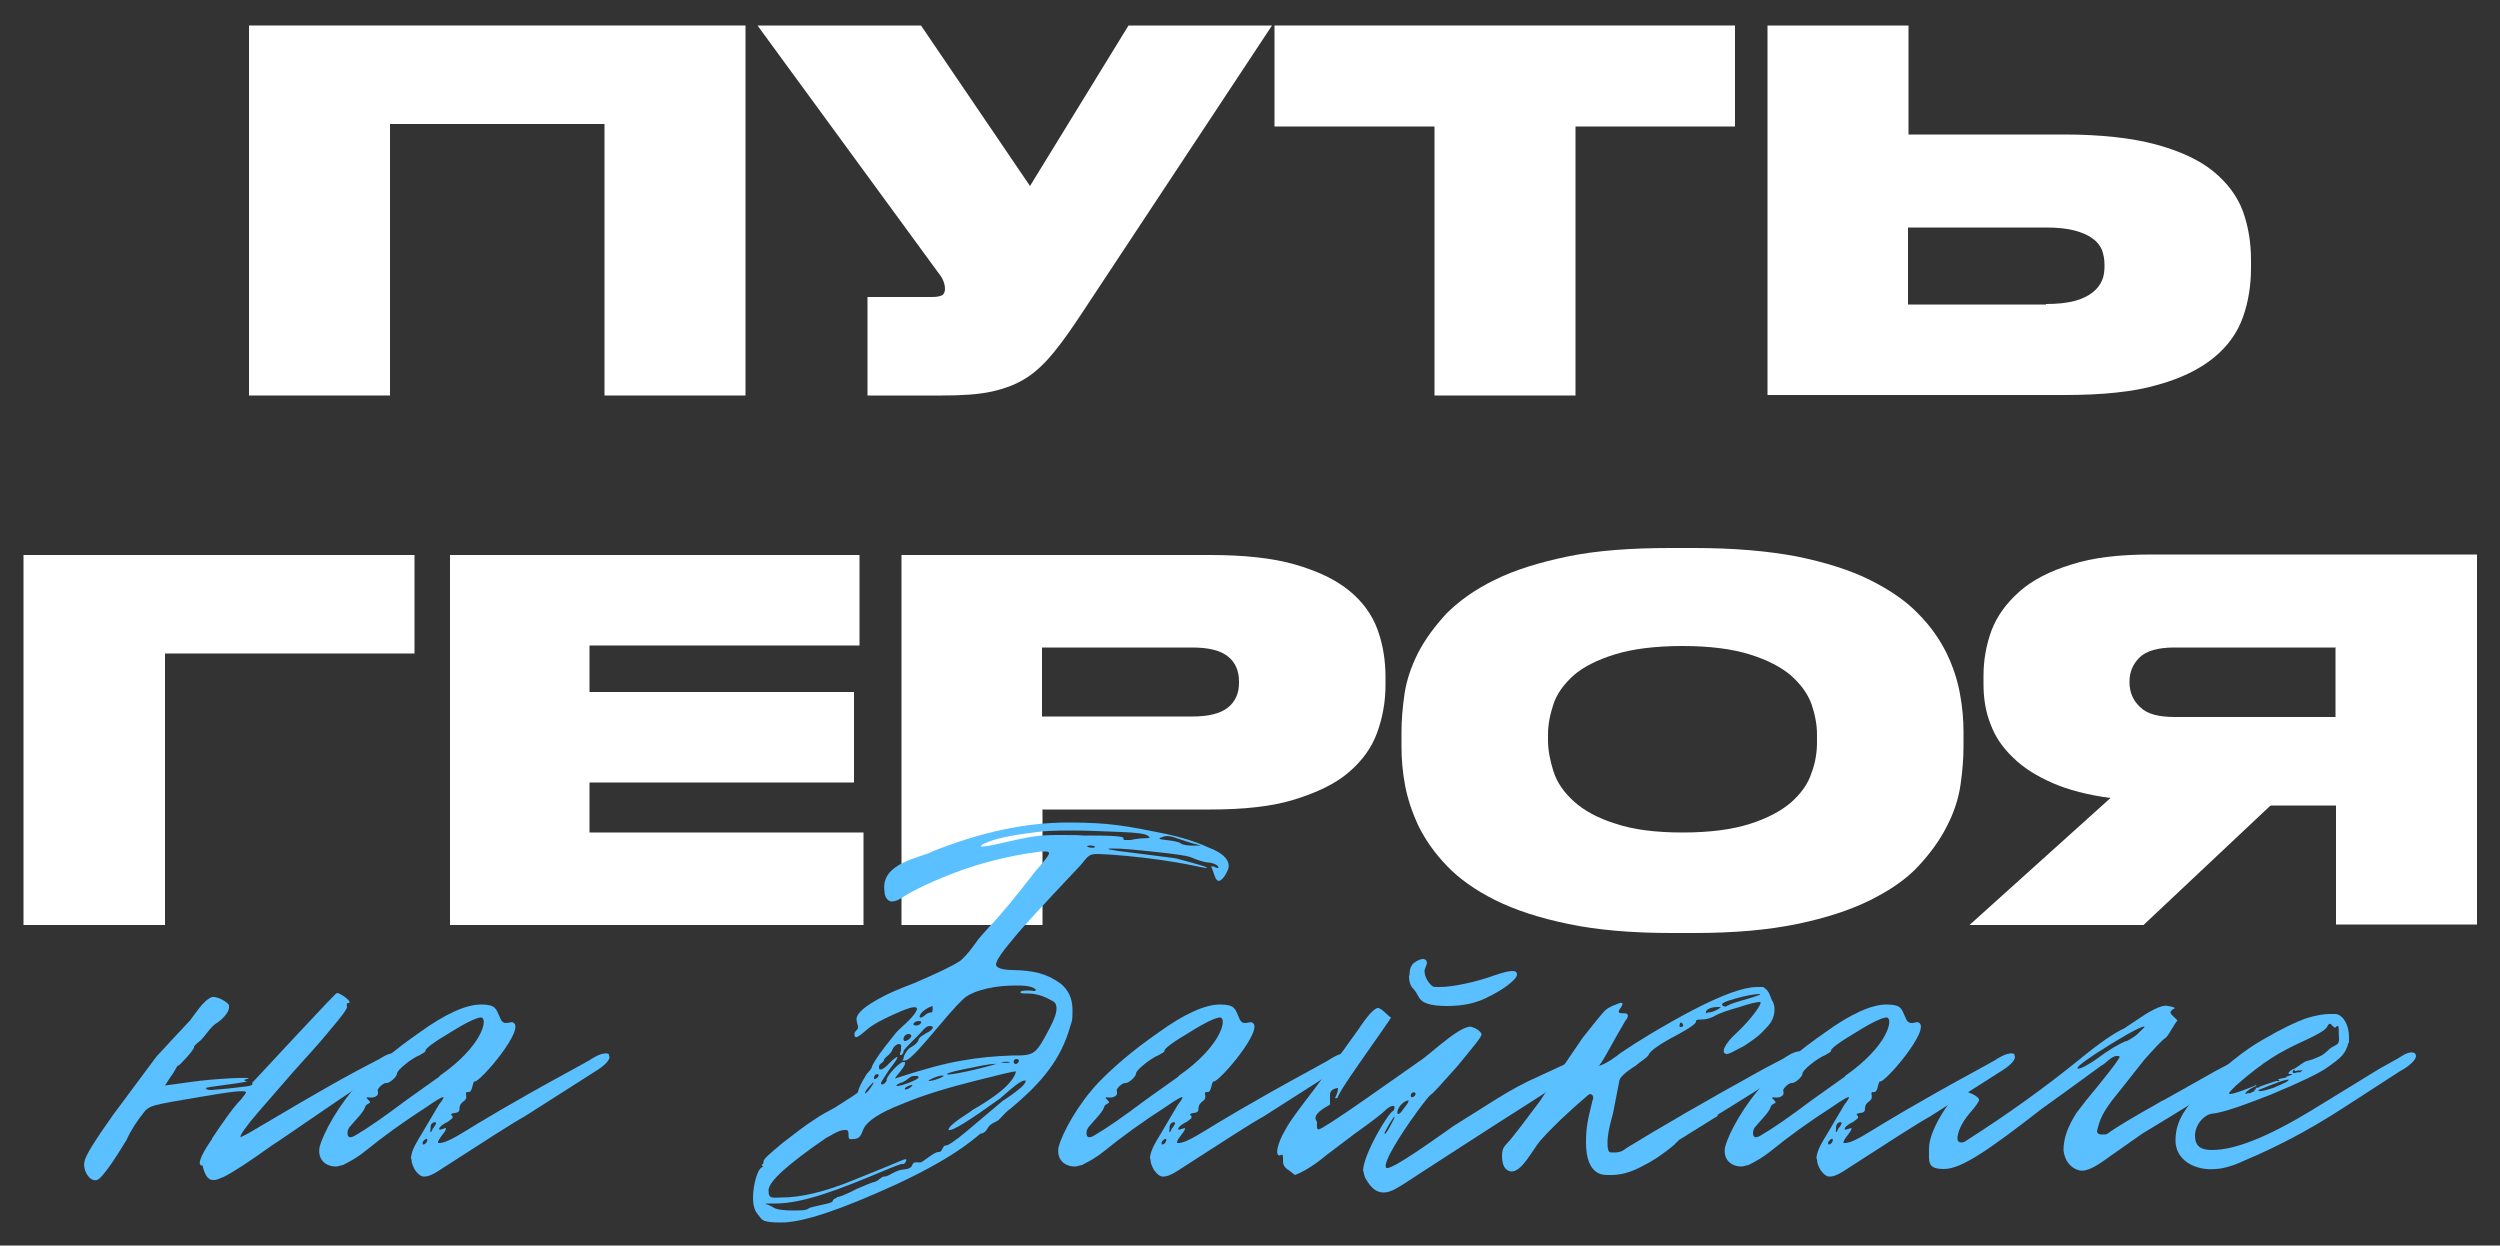
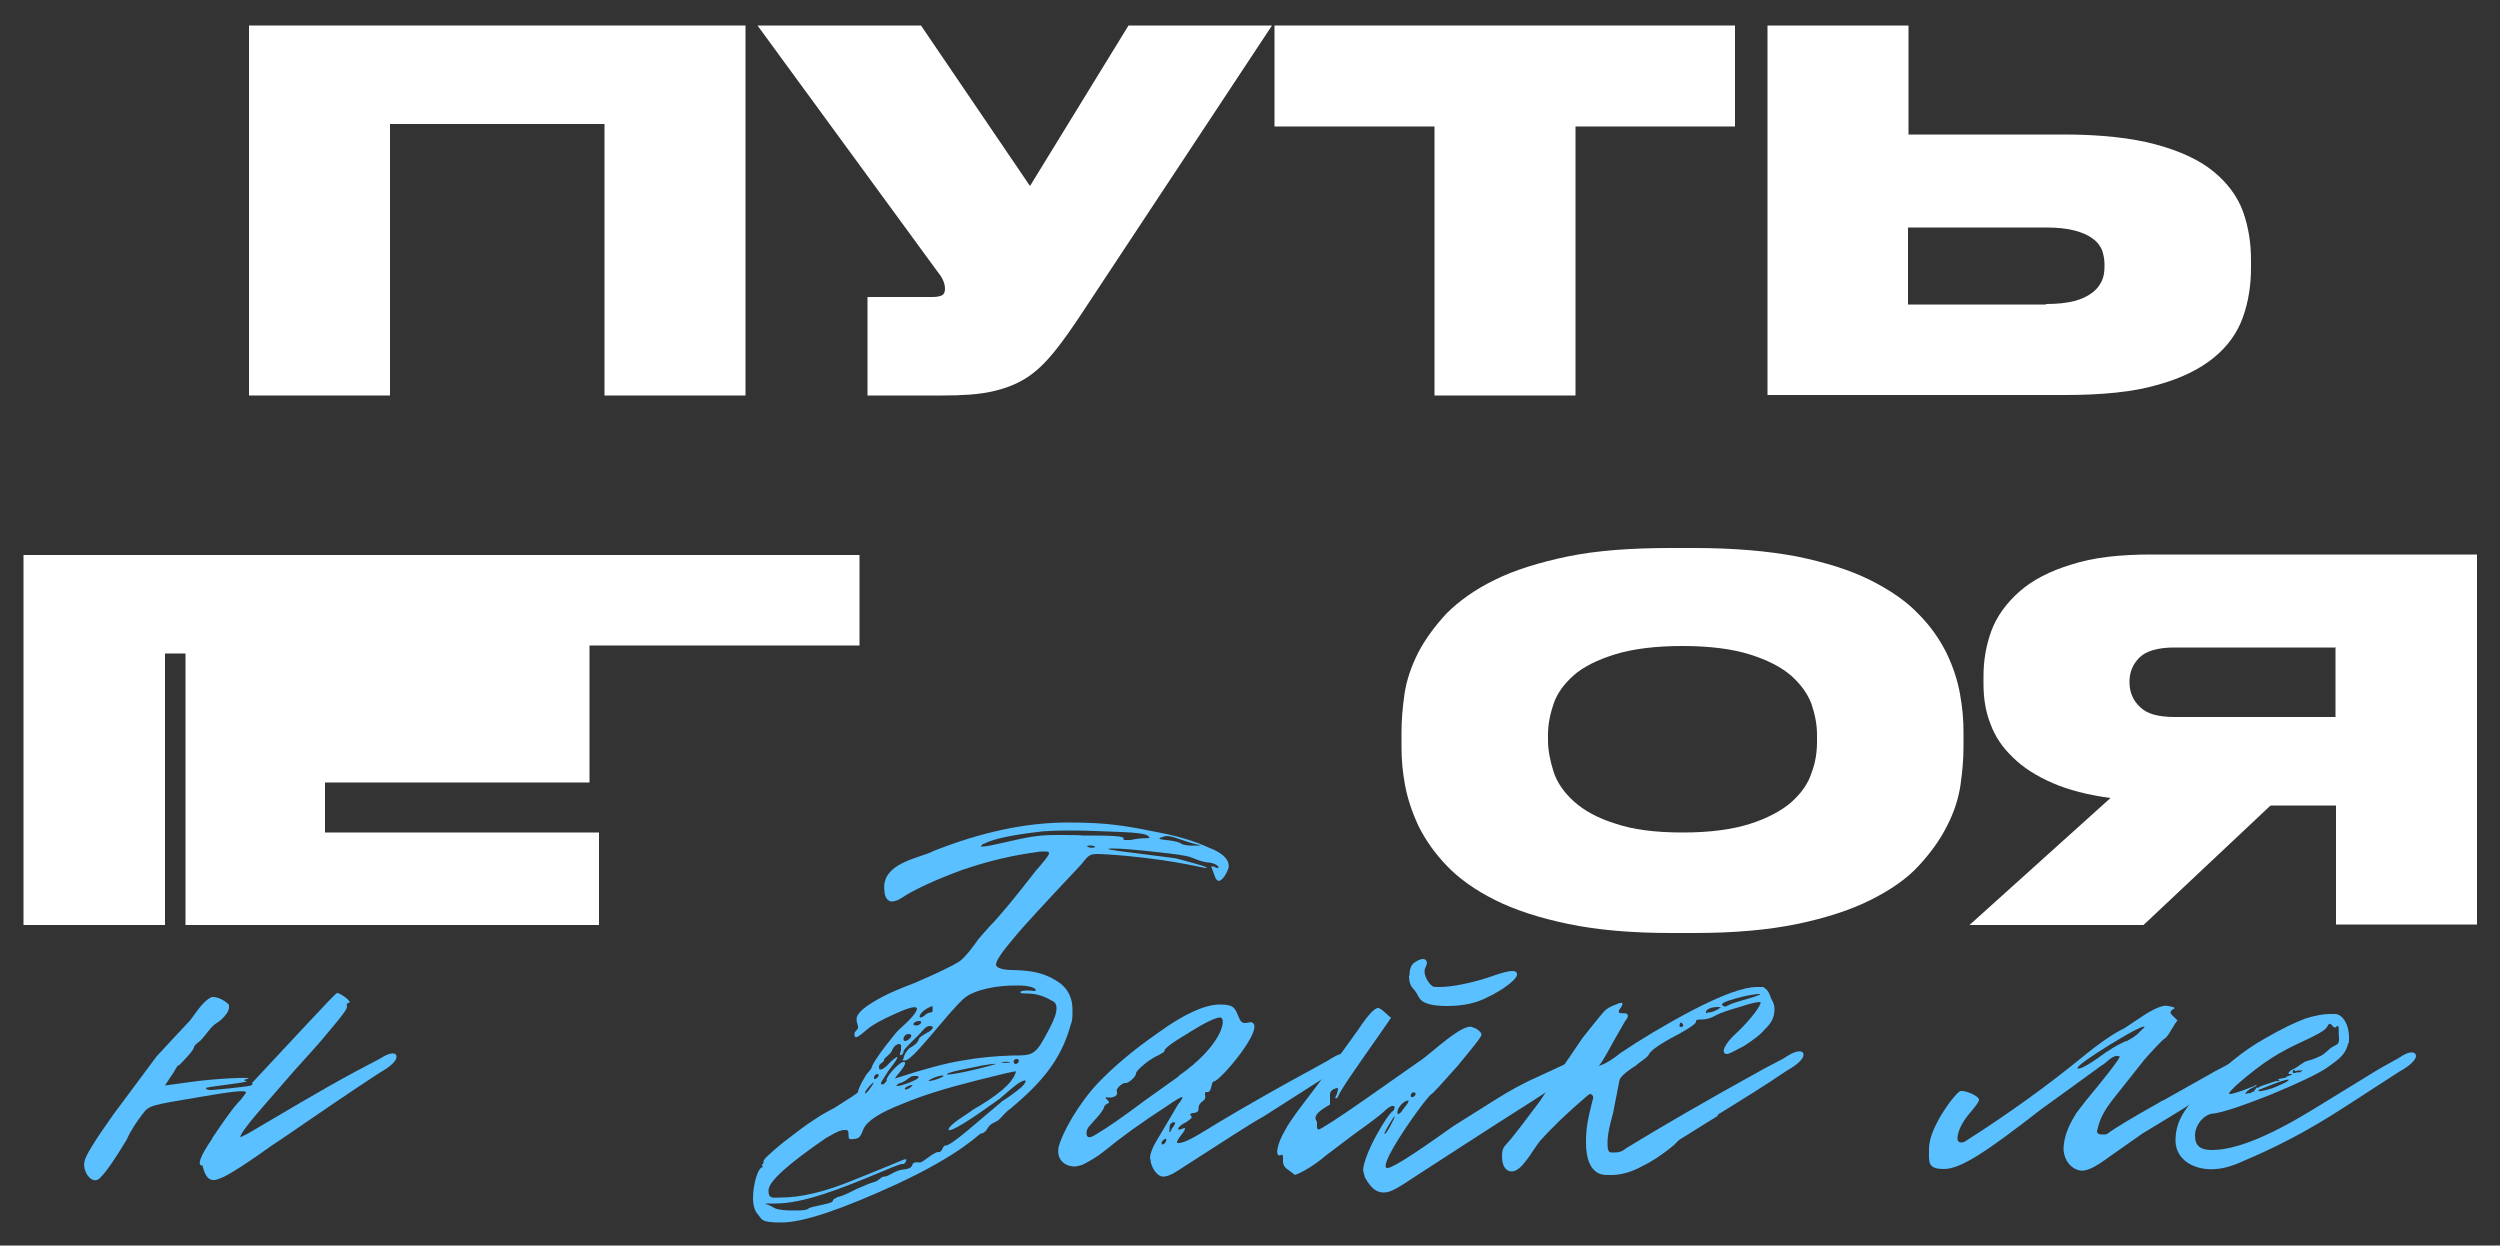
<svg xmlns="http://www.w3.org/2000/svg" id="_Слой_1" version="1.1" viewBox="0 0 500 249.1">
  <rect x="0" y="0" width="500" height="249.1" fill="#333333" stroke="none" />
  <defs>
    <style> .st0 { fill: #fff; } .st1 { fill: #5ac0ff; } .st2 { isolation: isolate; } </style>
  </defs>
  <g class="st2">
    <g class="st2">
      <g>
        <path class="st0" d="M4.7,111h78.2v19.7h-49.9v54.3H4.7v-74Z" />
-         <path class="st0" d="M171.9,111v18.1h-54v9.3h52.9v18.1h-52.9v10h54.8v18.5h-82.7v-74h81.9Z" />
-         <path class="st0" d="M208.5,161.8v23.2h-28.2v-74h61.7c6.8,0,12.5.6,17,1.9,4.5,1.3,8.1,3,10.8,5.2s4.6,4.8,5.7,7.8c1.1,3,1.6,6.2,1.6,9.5v1.6c0,3.4-.6,6.6-1.7,9.6-1.1,3-3,5.6-5.7,7.9-2.7,2.3-6.3,4-10.8,5.4s-10.1,2-16.9,2h-33.4ZM208.5,143.3h30c3.2,0,5.6-.6,7.1-1.8,1.5-1.2,2.2-2.9,2.2-4.9v-.3c0-2.1-.7-3.8-2.2-5-1.5-1.2-3.8-1.8-7.2-1.8h-30v13.8Z" />
+         <path class="st0" d="M171.9,111v18.1h-54v9.3v18.1h-52.9v10h54.8v18.5h-82.7v-74h81.9Z" />
        <path class="st0" d="M338.8,109.6c8,0,14.8.6,20.6,1.7,5.8,1.2,10.6,2.7,14.6,4.7,4,2,7.2,4.2,9.6,6.7,2.5,2.5,4.3,5.1,5.7,7.9,1.3,2.7,2.2,5.4,2.7,8.2.5,2.7.7,5.2.7,7.6v3c0,2.3-.2,4.8-.6,7.6-.4,2.7-1.3,5.5-2.7,8.2-1.4,2.8-3.3,5.4-5.7,8s-5.6,4.8-9.6,6.8c-4,2-8.9,3.6-14.7,4.8-5.8,1.2-12.6,1.8-20.6,1.8h-4.5c-8,0-14.8-.6-20.6-1.8-5.8-1.2-10.7-2.8-14.7-4.8-4-2-7.2-4.3-9.6-6.8-2.5-2.6-4.3-5.2-5.7-8-1.3-2.8-2.2-5.5-2.7-8.2-.5-2.7-.7-5.2-.7-7.6v-3c0-2.3.2-4.8.6-7.6.4-2.7,1.3-5.4,2.7-8.2,1.4-2.7,3.3-5.3,5.7-7.9,2.5-2.5,5.7-4.8,9.6-6.7,4-2,8.9-3.5,14.6-4.7,5.8-1.2,12.7-1.7,20.7-1.7h4.5ZM363.4,146.9c0-2-.4-4-1.1-6.1-.8-2.1-2.1-3.9-4.1-5.7-2-1.7-4.7-3.1-8.2-4.2-3.5-1.1-8-1.7-13.5-1.7s-10.1.6-13.6,1.7c-3.5,1.1-6.3,2.5-8.2,4.2s-3.3,3.6-4,5.7-1.1,4.1-1.1,6.1v1.2c0,1.9.4,4,1.1,6.2s2.1,4.2,4.1,6c2,1.8,4.7,3.3,8.2,4.4,3.5,1.2,8,1.8,13.5,1.8s9.9-.6,13.4-1.7c3.5-1.1,6.3-2.6,8.3-4.3,2-1.8,3.4-3.7,4.1-5.9.8-2.1,1.1-4.2,1.1-6.2v-1.4Z" />
        <path class="st0" d="M454,161.2l-25.3,23.8h-34.8l28.2-25.4c-4.5-.6-8.4-1.6-11.6-3-3.2-1.4-5.9-3.1-7.9-5.1-2.1-2-3.6-4.2-4.5-6.7-1-2.5-1.4-5.2-1.4-8v-1.6c0-3.1.5-6.1,1.6-9.1,1.1-2.9,3-5.5,5.6-7.8,2.6-2.3,6.1-4.1,10.4-5.4,4.3-1.4,9.6-2,16-2h65.1v74h-28.2v-23.8h-13ZM467,129.5h-32.2c-3.2,0-5.6.7-6.9,2-1.4,1.4-2,3-2,4.8v.2c0,1.9.7,3.6,2.1,4.9,1.4,1.4,3.7,2,7,2h32.1v-14Z" />
      </g>
      <g>
        <path class="st0" d="M49.8,5.1h99.3v74h-28.2V24.8h-42.9v54.3h-28.2V5.1Z" />
        <path class="st0" d="M216.6,62.3c-2.1,3.2-4,5.9-5.7,8s-3.5,3.9-5.5,5.2c-2,1.3-4.3,2.2-7,2.8-2.7.6-6,.8-10.1.8h-14.8v-19.7h13c1,0,1.7-.2,2-.4s.5-.7.5-1.2h0c0-1-.4-2.1-1.3-3.2L151.5,5.1h32.7l21.8,32.1,19.7-32.1h28.7l-37.8,57.2Z" />
        <path class="st0" d="M286.8,25.3h-31.9V5.1h92.1v20.2h-31.9v53.8h-28.2V25.3Z" />
        <path class="st0" d="M412.8,26.9c7.4,0,13.6.7,18.4,2,4.8,1.3,8.7,3.1,11.5,5.4,2.8,2.3,4.8,5,5.9,8,1.1,3.1,1.6,6.3,1.6,9.7v1.6c0,3.4-.5,6.7-1.6,9.8-1.1,3.1-3,5.8-5.8,8.1-2.8,2.3-6.6,4.2-11.4,5.5-4.8,1.4-11,2-18.5,2h-59.4V5.1h28.2v21.8h31.1ZM409.2,60.8c2.3,0,4.1-.2,5.7-.6,1.5-.4,2.7-1,3.6-1.7s1.5-1.5,1.9-2.4c.4-.9.5-1.9.5-2.9v-.3c0-1.1-.2-2-.5-2.9-.4-.9-1-1.7-1.9-2.3-.9-.7-2.1-1.2-3.6-1.6-1.5-.4-3.4-.6-5.7-.6h-27.6v15.4h27.6Z" />
      </g>
    </g>
  </g>
  <g class="st2">
    <g class="st2">
      <path class="st1" d="M42.4,227.7c2.4-3.6,4.3-6.3,5.8-7.8.7-.9,1-1.3,1-1.4,0-.6-3.4-.1-9.3.9-9.3,1.6-10.1,1.6-11.3,3.3-1.1,1.4-2.3,3.1-3.3,5.3-2.3,3.8-4,6.3-5.3,7.6-1.6,1.6-3.6-1.4-3.1-3.3.1-1,2-4.1,5.7-9.3l8.7-11.7,3.8-4.1,2.9-3.1,1.7-2.3c1-1.3,1.9-2.1,2.7-2.4h.3c1,0,2.6.9,3.1,1.6v.4c.1,1-1.4,2.6-2.6,3.3-1,.6-2.1,2.4-3.1,3.4-.9.7-1.3,1.1-1.3,1.3.1.1-.4.9-1.4,2s-1.6,1.7-1.7,1.7c-.4,0-.4.7-1.6,2.3l-1.1,1.7,5.1-.7c4.7-.7,13.4-1.1,11.3-.6-.7.1-.7.4-.1.4.4.1-.7.3-3.7.7-3,.4-4.4.6-4.4.7,0,.3.4.4,1.1.4l3.4-.3c3-.4,5.3-.4,4.7-1.1l9.6-10.3c4.7-5,7.1-7.6,7.4-7.7.7,0,3.3,1.9,2.3,2-.4,0-.4.3-.3.7.1.4-1,1.9-3.3,4.6-2.1,2.6-4.6,5.3-7.3,8.3l-7.3,8.4c-2.3,2.7-3.4,4.3-3.4,4.7s0,.1.1.1l1.4-.7c7-4.1,14.1-8.4,21.7-12.5l4-2.1c.4-.1,2.3-1.6,3.4-1.4.4,0,.6.3.6.7,0,.7-1.1,1.9-3.3,3.1-10.4,6.8-18.8,12.8-21.5,14.5-4.6,3.3-7.8,5.4-9.8,6.4-.4.1-1.4.7-2.1.6-1.6,0-2-2.7-2.1-2.9-1.1.1-.6-1.7,1.9-5.3Z" />
-       <path class="st1" d="M82.2,231.7c0-1.7,1.6-4,2-4.7l3.6-6.1c.6-.7.9-1.3.9-1.4,0-.3-1.1.3-3.4,1.9-4.8,3.1-8.8,6-12.1,8.7-1.6,1.3-3,2.1-4.6,2.9-.6.1-1,.3-1.4.3-2.1,0-3.7-1.4-3.3-3.8.7-2.9,4-8.8,8-13,2.9-3,6.8-6.4,12-10,5.1-3.7,9.3-5.6,12.3-5.6s3,.9,3.7,2.4c.3.9.7,1.3,1.3,1.3s1.3-.3,1.4-.1c2.7,1.1-6.7,12.1-7.7,11.8-.4,0-.4,2.1-1.1,2.1s-.6.1-.6.4.3.9-.4,1.4c-.6.4-.9.9-.9,1.4s0,.9-1,1c-.7.1-.9.3-.4.6v.3c.1.1-.3.4-1,.9-1.6.7-2.3,1.9-1,1.4.4-.1.7-.3.7-.1,0,.7-1.7,2.1-1.6,2.9,1.1.1,2.6-.6,6-2.7,1.6-1,8.8-5.4,20.4-11.7l3.8-2.1c.6-.4,2.4-1.6,3.6-1.4.3,0,.4.1.4.4.4.7-.6,1.9-3.1,3.4l-13.8,8.8c-2.4,1.3-8.1,5-17.4,11-1.1.7-2.1,1.1-2.9,1-.6-.1-1.1-.6-1.6-1.3-.4-.7-.7-1.4-.7-2.1ZM87.9,215.2c8.6-6,9.7-11.4,8.4-11.7-.6-.1-2.6.7-6.1,2.9-3.4,2-5.1,3.3-5.1,3.7s-.4.4-1.1.9c-1.6.6-4.6,3-4.6,3.7s-1.6,2-2.1,1.9h-.1c-.6,0-2,1.3-1.6,1.7v.3c.1.6-.9,1-1.6.9-.7-.1-.9,0-.4.4.3.3.4.4.4.6s-.9.3-1,1c-.4,1.1-2.1,2.7-2.9,3.7-.4.4-.6.9-.6,1.4,0,1,.6,1.1,1.7.4,2.4-1.4,5.7-3.7,10.1-7l6.6-4.7ZM84.6,228.9c1,0,1.3-2.1,0-.6-.1.1-.1.6,0,.6ZM87.2,224.6c-.1-.4-.9,0-1,.4-.1.1-.1.9-.1,1s-.1.3,0,.4c.1.1.4-.4.4-.6.1-.1.9-1.1.7-1.3Z" />
      <path class="st1" d="M152.3,232.9c.3,0,.4-.1.4-.6s1.3-1.6,3.8-3.7c2.7-2.1,4.8-3.7,6.4-4.7,1.4-1,2.9-1.7,4.1-2.4,3-1.9,4.6-2.9,4.6-3.1,0-.7,1.6-3.6,2.1-4,.4-.4.7-.9.7-1.1.1-.4,1-1.9,2.7-4.1l1.9-2.4c.7-1,3.6-3.1,4.3-4.7.4-.9-.6-.9-3,.1-2.3,1-4.3,1.9-5.8,2.9-1.3.7-3.8,3.7-3.6,1.6,0-.4.6-.7.7-1.1.1-.4-.3-1.1-.3-1.7,0-1.3,1.7-2.7,5.3-4.6,1.3-.7,3.4-1.6,6.3-2.7,4.4-1.9,7.4-3.3,9.1-4.4,1.3-1,3-3.4,3.7-4.4l2.1-2.4c2.1-2.1,5.3-6,9.4-11.3,1-1.1,2.6-3,2.6-3.4s-.3-.4-.9-.4-1,0-1.4.1c-4.6.6-9.6,1.7-15.1,3.6-5.7,2.1-9.7,4-12.1,5.6-.6.4-1.3.7-2,.7s-1.4-.9-1.4-2c-.9-5.8,7.3-6.7,9.8-8.1,9.6-3.8,18.5-5.7,26.9-5.7s11.8.7,19.7,2.3c2.7.6,5.6,1.4,8.4,2.7,3,1.1,4.3,2.6,4,4.1-.4,1.3-1.7,3.3-2.4,2.3-.4-.4-.7-2-1.1-2.6h.6c0,.1.6.3.6.3.1,0,.3,0,.3-.1,0-.4-.9-.9-2-1-1.3-.1-2.4-.6-3.4-1-1-.4-3.3-.7-7.1-1.1-3.7-.4-6.6-.7-8.6-.7s-.9.3,4.3.9c5.3.7,8,1,8.4,1.1l3.3.9c2.1.6,3.1.9,2.7,1-.4.1-5.4-1.4-15.8-2.4-3.3-.3-5.3-.4-6.1-.4-2.1,0-2,1-4,3-6.3,6.7-10.6,11.3-12.8,14-2.3,2.7-3.4,4.4-3.4,5.1s1.4,1.1,3.3,1.1c4,.1,6.7.6,9.6,2.7,1.6,1.3,2.4,3,2.4,5.3s-.1,2.1-.4,3.1c-1.9,6.8-5.7,11.4-12.1,16.7-1,.7-1.7,1.7-2.4,2.3-.6.4-1.6.6-2.1,1.6-.4.7-.9,1-1.3,1s-3.7,4-16.8,10.1c-11.1,5.1-18.8,7.7-23.1,7.7s-3.8-.6-4.8-1.7c-.6-.7-.9-1.9-.9-3.1,0-2.9,1-6.3,2-6.3ZM167.3,239.4c.4.1,1.7-.4,4-1.6,1-.4,2.9-1.3,3.6-1.4,1.1-.4,1.3-1.1,2-1.1h.1c.7,0,2.1-1.3,3.7-1.4,2.9-.3.7-1.7,3.3-1.4.6,0,2.7-2.1,3.7-2.1h.1c.7,0,.7-1.3,1.3-1.3.4.1,1.9-.9,4.3-2.9l7.1-6c1.1-.7,2.4-1.6,3.7-2.7,1.1-1,1.4-1.9-.1-1.1-1.1.6-2.9,2.3-4.1,3.3-6.1,4.4-9.6,6.6-10.3,6.3,0-1.1,4-3.3,4.8-4,4.7-2.7,8.1-5.3,8.7-7.7-.4-.1-3.1.6-8.3,1.9-5.1,1.3-10,2.7-14.5,4.6-4.4,1.7-7,3.4-7.7,5-.6,1.6-.9,1.9-1.9,2-1,.1-1.1.1-1.1-.9s-.3-.9-.9-.9c-1.1,0-3.1,1.4-3.6,1.6-7.7,5.3-11.5,8.7-11.5,10.5s.9,1.4,2.6,1.4c3.8,0,8.7-1.1,14.7-3.6,6-2.4,9.1-3.7,9.3-3.8.9-.4,1.1-.3.9.1-.1.4-.4.7-.9.6-.1,0-1.3.4-3.4,1.3-8.6,3.6-16.1,6.6-21.8,6.6h-1.3c-.4,0-.7,0-.7.1.1,0,1,.3,1.6.7.6.4,1.9.6,4,.6s2.6-.1,3-.4c.4-.4,4.4-.9,4.8-1.4.1-.4.4-.7.9-.7ZM173,218.6c0,.6,1.9-2,1.7-2.1-.1-.1-1.7,1.6-1.7,2.1ZM174.8,215.6c0,.3.1.3.6,0,1-1-.6-1.1-.6,0ZM177.3,216c.1-1,2.7-3.6,3.3-3.6s.4.1.4.3c0,.7-1.9,2.6-2,3,5.8-1.9,10.3-3.1,13.5-3.6,3.3-.6,6.7-.9,10-1,4.4,0,4.6-.1,7.4-5.4,1-1.9,1.4-3.1,1.4-4s-.3-1.3-1-1.6c-1.7-1-3.3-1.4-4.8-1.4s-1.4-.1-1.4-.3.6-.3,1.7-.3,1,.3,1.4-.1c-.4-.6-1.6-.9-3.7-.9s-3.8.1-6.1.6c-1.7.4-3.1.9-4.1,1.6-.7.4-2.6,2.4-5.6,6-2.9,3.4-5.7,6.8-6.7,6.8s-.3-.1-.3-.4c0-.6.9-2.1,1.6-2.3.7-.4,1.3-1,1.4-1.4.1-.6,1-1,1.6-1.4,1.3-.6,1.7-1.4.7-1.4s-1.3.9-2.9,2.4c-1.6,1.6-2.4,2.4-2.4,2.7s-.1.4-.4.7c-.4.1-.4-.1-.1-.9v-.6c.1-.4,0-.7-.4-.7s-1,.4-1.3,1.1c-.4,1.1-1.7,1.6-1.7,2.1s-1,.7-1,1.3.1.6.3.6c.4,0,1-.4,1.9-1.4.7-.7,1.3-1.1,1.4-1.1.3,0-.3.9-1.6,2.6-1,1.6-1.6,2.4-1.6,2.6s.1.3.3.3.7-.4.9-.9ZM182.7,215.2c-.7,0-1,.7-2.3,1.3-.7.1-1.4.7-1,.7,1,0,4.3-1.3,4.3-1.7s-.3-.3-1-.3ZM181,208.2c.7,0,2-1.3.7-1.4-1,0-1.3,1.4-.7,1.4ZM181.1,217.9c.6,0,1.4-.7,1.4-.9-.7,0-2,.7-1.4.9ZM183.2,205.1c.7.1,1.6-.9.6-.9s-1.6.9-.6.9ZM186.5,201.2c-2.7.9-3.3,3.1-1.7,2,.4-.4.9-.7,1.3-.7.6.1.4-.9.4-1.3ZM185.8,216.2c1,0,3.7-1.1,2.7-1.1s-3.3,1.1-2.7,1.1ZM199.2,212.8c0-.1-1.6,0-4.7.7-3.1.6-4.8,1-5.1,1.3-.4.4,4-.4,8.4-1.6l1.4-.4ZM196.6,169.3c.7,0,2-.3,3.8-.7,5.6-1.3,7.3-1.6,11.1-1.6s3.7,0,5.1.1c5.6,0,8.3.1,8.1.6h0c0,.3.1.3.3.3h1.1c3.1-.7,4.6,0,3.4-.9-.4-.3-2.1-.6-5.3-.7-3.1-.1-6.4-.3-9.7-.3s-6,.1-7,.3c-5,.6-8.6,1.3-10.6,2.3-.4.1-.7.4-.7.6h.1ZM200.5,212.5c.4.1,1,.1,1.4,0q.1,0,.1-.1c-.6-.1-2.3,0-1.6.1ZM203.1,212.8c.6,0,1-.9.3-1-1,0-.7,1-.3,1ZM217.6,169.4c1,.4,2.3-.1.6-.3-.7,0-1,.1-.6.3ZM238.6,168.7c-3.4-1-4.8-1.9-6.1-1.3-2.3.7,2.4.4,3.7,1.3.7.6,3.8.4,4,.4l-1.6-.4Z" />
      <path class="st1" d="M230,231.7c0-1.7,1.6-4,2-4.7l3.6-6.1c.6-.7.9-1.3.9-1.4,0-.3-1.1.3-3.4,1.9-4.8,3.1-8.8,6-12.1,8.7-1.6,1.3-3,2.1-4.6,2.9-.6.1-1,.3-1.4.3-2.1,0-3.7-1.4-3.3-3.8.7-2.9,4-8.8,8-13,2.9-3,6.8-6.4,12-10,5.1-3.7,9.3-5.6,12.3-5.6s3,.9,3.7,2.4c.3.9.7,1.3,1.3,1.3s1.3-.3,1.4-.1c2.7,1.1-6.7,12.1-7.7,11.8-.4,0-.4,2.1-1.1,2.1s-.6.1-.6.4.3.9-.4,1.4c-.6.4-.9.9-.9,1.4s0,.9-1,1c-.7.1-.9.3-.4.6v.3c.1.1-.3.4-1,.9-1.6.7-2.3,1.9-1,1.4.4-.1.7-.3.7-.1,0,.7-1.7,2.1-1.6,2.9,1.1.1,2.6-.6,6-2.7,1.6-1,8.8-5.4,20.4-11.7l3.8-2.1c.6-.4,2.4-1.6,3.6-1.4.3,0,.4.1.4.4.4.7-.6,1.9-3.1,3.4l-13.8,8.8c-2.4,1.3-8.1,5-17.4,11-1.1.7-2.1,1.1-2.9,1-.6-.1-1.1-.6-1.6-1.3-.4-.7-.7-1.4-.7-2.1ZM235.7,215.2c8.6-6,9.7-11.4,8.4-11.7-.6-.1-2.6.7-6.1,2.9-3.4,2-5.1,3.3-5.1,3.7s-.4.4-1.1.9c-1.6.6-4.6,3-4.6,3.7s-1.6,2-2.1,1.9h-.1c-.6,0-2,1.3-1.6,1.7v.3c.1.6-.9,1-1.6.9-.7-.1-.9,0-.4.4.3.3.4.4.4.6s-.9.3-1,1c-.4,1.1-2.1,2.7-2.9,3.7-.4.4-.6.9-.6,1.4,0,1,.6,1.1,1.7.4,2.4-1.4,5.7-3.7,10.1-7l6.6-4.7ZM232.4,228.9c1,0,1.3-2.1,0-.6-.1.1-.1.6,0,.6ZM235,224.6c-.1-.4-.9,0-1,.4-.1.1-.1.9-.1,1s-.1.3,0,.4c.1.1.4-.4.4-.6.1-.1.9-1.1.7-1.3Z" />
      <path class="st1" d="M272.6,234.3c0-3.4,5.1-11.8,6-12.1.1-.1.3-.3.3-.7s-.1-.3-.4-.3c-.4,0-1,.4-1.7,1.1-.4.4-2.4,2-5.8,4.4l-5.7,4.3c-3.4,2.9-5.8,3.8-6.3,4l-1.3-1c-.7-.4-1.1-1-1.1-1.7s.1-1.6-.4-1.3c-1.3.6-.9-2.1.9-5.1,1-1.9,2.9-4.3,5.4-7.6l6-8,3.1-4.3c1.9-2.9,3.3-4.4,4-4.4s2.1,1.7,2.6,1.9c.1-.1-.6,1-2.3,3.4-4.7,6.7-7.6,10.8-8.3,12.4-.1.4-.4.4-.6.3.4-.7.6-1.4.6-2-1,.1-1.6.6-1.6,1.3v2c0,.1-2.9,1.4-2.9,2.7-.1.1.3.7.3.9,0,.6-.1,1.4.3,1.4s3.7-2.1,9.7-6.3l10.4-7.3c1.9-1.1,9-8.1,10.8-6.8.6.1,1.7.9,1.7,1.4s-1.6,2.4-4.8,6.3c-3.3,3.7-5,5.6-5.3,5.7-.1,0-1.1,1.1-2.9,3.6-3.4,4.7-6.7,10-6.1,11,.4.7,4.8-2.1,13.5-8.3l8.6-5.4c2.7-1.7,5.6-3.3,8.6-4.6l6.7-3.1c.4-.1,2.6-1.7,3.7-1.6.4,0,.6.3.6.7,0,.7-1.1,1.9-3.3,3.1l-8.8,5.7c-11.5,7.3-19.1,12.3-23,14.8-4.4,2.9-5.6,3.7-7.1,3.7s-2.6-1-3.7-3c-.1-.4-.3-.9-.3-1.3ZM276.9,226.7c0,.3.4-.1,1.1-1.4.7-1.3,1-1.9.9-2-.1-.1-2,3-2,3.4ZM280.6,221.9c.7-.9,1.1-1.4,1.1-1.7s0-.1-.1-.1c-.7,0-2.3,1.4-2.1,2.6q0,.1.1.1c.3,0,.6-.3,1-.9ZM281.9,195.1c0-1.3.3-2.1,1-2.6s1.3-.7,1.7-.7c.7,0,1,.7.6,1.4-.1.4-.3.7-.3,1,0,1.3,1,2.7,1.7,3.1.1.1.7.1,1.4.1,2.4,0,7-.9,11.1-2.4,3-1,4.3-1.1,4.3-.1s-2.9,3.1-5.6,4.4c-2.4,1.3-5.1,1.9-8.4,1.9s-5-.6-5.6-1.7c-.4-.7-.7-1.3-1.1-1.7-.6-.6-.9-1.4-.9-2.7ZM282.9,219.2c.3-.3.3-.6,0-.7-.9-.3-1.1,1.6,0,.7Z" />
      <path class="st1" d="M343.5,223.2l-7.7,4.8-1,1c-2.4,2-4.6,3.4-6.1,4.1-2.3,1.3-4.6,2-7,1.9-.9,0-1.6-.1-2.1-.4-1.6-.9-2.4-2.9-2.4-6.1s.4-4.7,1.3-8.4c.3-.7.1-1.1-.4-1.3-.1,0-.4.1-.7.4-4,3.4-7.1,6.4-9.4,9-1.7,2.1-3.6,6.1-5.7,6.1-1.3-.1-1.9-1.3-1.9-3.1s.6-2,1.7-3.3l1.9-2.4,4-5.3,1.7-2.6,3.4-5,3.4-5c1.9-2.4,3.4-4.3,4.4-5.4.4-.4,1.1-.9,2.3-1.3,1.3-.6,1.6-.4,1,.6-.4.4-.6.9-.3,1.1.4.1,1.1,0,1.3.1.6.1.4.9-.1,1.4l-1.9,3.3-1.9,3.4c-.9,1.6-1.4,2.3-1.6,2.4,1.6-.4,3.8-2.1,4.4-2.6,4-2.7,8.8-5.6,14.5-8.6,5.8-3,10.1-4.6,12.8-4.6s1,0,1.3.1c1.3.6,1.3,2.1,1.9,2.9.1.3.3.7.3,1.4,0,1.3-.4,2.4-1.3,3.4-1.7,1.9-2.4,2.4-4.8,4-1.9,1-3,1.6-3.4,1.6-1.3,0-.7-1.9,2-4.3,2.9-2.7,5.3-6.1,4.6-6.1s-2,.3-4.1,1c-2.1.6-3.6,1.1-4.6,1.6-1,.6-2,.9-3,.9s-1.1.1-1.1.4c.1.6-3.1,2.3-3.8,2.7-3.3,1.7-5.1,3-5.6,3.8-.1.6-1.9,1.6-2.6,2.3-2.1,1.3-3.1,2.3-3.3,2.9l-1.3,6.7c-.1.4-1.1,3.6-1.1,5.8s.4,2,1.4,2,1.7-.3,2.4-.9c6.7-4.1,15.8-9.4,27.4-15.8l4-2.1c.6-.4,2.3-1.6,3.4-1.4.4,0,.6.3.6.7,0,.7-1.1,1.9-3.3,3.1-3.8,2.6-8.6,5.6-13.8,8.8ZM336.1,204.5c-.1.1-.4.9,0,.9,1,0,.4-.9,0-.9ZM344.2,201.5c0-.1-.3-.1-.7-.1-1.1,0-2.3.4-2.3,1s.1.1.4.1c.7,0,1.4-.3,2.1-.7l.4-.3ZM345.6,201.1c.4-.3,1.7-.7,3.8-1.3,2.3-.7,3.1-1,2.4-1s-2.6.3-4.7.9c-2.1.6-3,1-2.6,1.4.4.3.7.3,1,0Z" />
-       <path class="st1" d="M363.3,231.7c0-1.7,1.6-4,2-4.7l3.6-6.1c.6-.7.9-1.3.9-1.4,0-.3-1.1.3-3.4,1.9-4.8,3.1-8.8,6-12.1,8.7-1.6,1.3-3,2.1-4.6,2.9-.6.1-1,.3-1.4.3-2.1,0-3.7-1.4-3.3-3.8.7-2.9,4-8.8,8-13,2.9-3,6.8-6.4,12-10,5.1-3.7,9.3-5.6,12.3-5.6s3,.9,3.7,2.4c.3.9.7,1.3,1.3,1.3s1.3-.3,1.4-.1c2.7,1.1-6.7,12.1-7.7,11.8-.4,0-.4,2.1-1.1,2.1s-.6.1-.6.4.3.9-.4,1.4c-.6.4-.9.9-.9,1.4s0,.9-1,1c-.7.1-.9.3-.4.6v.3c.1.1-.3.4-1,.9-1.6.7-2.3,1.9-1,1.4.4-.1.7-.3.7-.1,0,.7-1.7,2.1-1.6,2.9,1.1.1,2.6-.6,6-2.7,1.6-1,8.8-5.4,20.4-11.7l3.8-2.1c.6-.4,2.4-1.6,3.6-1.4.3,0,.4.1.4.4.4.7-.6,1.9-3.1,3.4l-13.8,8.8c-2.4,1.3-8.1,5-17.4,11-1.1.7-2.1,1.1-2.9,1-.6-.1-1.1-.6-1.6-1.3-.4-.7-.7-1.4-.7-2.1ZM369,215.2c8.6-6,9.7-11.4,8.4-11.7-.6-.1-2.6.7-6.1,2.9-3.4,2-5.1,3.3-5.1,3.7s-.4.4-1.1.9c-1.6.6-4.6,3-4.6,3.7s-1.6,2-2.1,1.9h-.1c-.6,0-2,1.3-1.6,1.7v.3c.1.6-.9,1-1.6.9-.7-.1-.9,0-.4.4.3.3.4.4.4.6s-.9.3-1,1c-.4,1.1-2.1,2.7-2.9,3.7-.4.4-.6.9-.6,1.4,0,1,.6,1.1,1.7.4,2.4-1.4,5.7-3.7,10.1-7l6.6-4.7ZM365.7,228.9c1,0,1.3-2.1,0-.6-.1.1-.1.6,0,.6ZM368.3,224.6c-.1-.4-.9,0-1,.4-.1.1-.1.9-.1,1s-.1.3,0,.4c.1.1.4-.4.4-.6.1-.1.9-1.1.7-1.3Z" />
      <path class="st1" d="M415.2,222.7l2-2.6c3-3.6,7.1-8.7,6.7-8.8-.1-.1-.3-.1-.6-.1-1,0-2.4,1.7-3,1.9l-7.7,5.6-4.3,3.1c-10.8,8.4-16.1,12-19.5,12s-3-1.4-3-4.1c0-4.3,5.4-11.3,6.3-11.5h.3c1,0,3.3,1,3.4,1.7.1.3-.6,1.3-2,2.9-1.3,1.6-2.1,3.1-2.3,4.6v.4c0,.4.3.7.7.7s.7-.1,1.1-.4c8.3-5.3,15.8-10.7,22.7-16.3,4-3.3,7-5.3,8.8-6.1l2.4-1.6c2.3-1.6,5.1-3.3,6.4-2.9.6.1,2,.3.9.7-.3.3-.4.4-.4.6,0,.4,1,1.1,1.4,1.6-.6.6-1.6,2.7-2.3,3.4-1,.7-2.4,2.3-4.3,4.4l-3.8,4.8-2.7,3.4c-1.3,1.7-2.3,3.4-2.7,5l-.3,1.1c0,.4.3.7.9.7s.9,0,1.1-.1h0c1.9-1.4,5.3-3.4,10.1-6.1.6-.4,1-.6,1.3-.7l10.3-5.8,4-2.1c.6-.4,2.3-1.6,3.4-1.4.4,0,.7.3.7.7,0,.7-1.1,1.9-3.3,3.1-5.3,3.4-9.8,6.4-13.8,8.8l-5.6,3.4-6.7,4.7-.4.3c-1.3.9-3.7,2.7-5.4,2.4-1.9-.4-3.1-2-3.3-4.1,0-2.4.9-4.7,2.4-7.1ZM425.2,208.3c1.1-.6,2-1.1,2.7-1.9.6-.6,1-.9,1-1,0-.4-2.3.7-6.7,3.4-4.4,2.7-6.7,4.4-6.7,4.8s1.4-.1,4.1-2c2.1-1.6,4-2.7,5.6-3.4Z" />
      <path class="st1" d="M440.7,217.5c4-4.1,8-7.4,12.1-9.7,3.6-2.1,6.4-3.4,8.3-4.1,1.9-.6,3.6-.9,4.8-.9h1.3c1.6.3,2.6,2.4,2.6,4.6s0,1-.1,1.1c-.6,2.3-1.4,3-4.4,5.1-1.6,1.1-5.3,2.9-11.1,5.3-5.8,2.3-9.7,3.6-11.5,3.8-1.9.1-3.7,2.3-3.7,4.4s1.1,2.9,3.4,2.9c4.6,0,11.1-2.6,19.7-7.8l13.7-8.4,3.4-1.9c.4-.1,2.1-1.6,3.3-1.4.4,0,.7.3.7.7,0,.7-1.1,1.9-3.3,3.1l-8.8,5.7c-2.6,1.6-10.3,7.1-22.2,12.1-2.1,1-4.1,1.6-5.7,1.7-4.1.4-8.1-1.7-8.1-5.7s2-6.6,5.8-10.7ZM450.8,218q.1,0,.3-.1c.1-.6.7-.3.7-.4-.1-.1.4-.3,1.6-.7,1.3-.4,2-.7,2.1-.6.4.1.6-.1.1-.3-.1-.1,1.3-.3,1.7-.4h-.1c0-.3.9-.3,1.3-.7h-.7c-.1,0-.1-.1-.1-.1,0-.3.4-.7,1.4-1.1.7-.4,1.7-1.3,2.3-1.4,1.6-.4,2.4-.9,2.9-1.1.7-.4,1.1-.9,1.6-1.3.4-.4,1.1-.6,1.6-1,.4-.4.3-1.1.3-1.3-.1-.7,0-1.6-.1-2.1s-.6.1-.6.1h-.1c-.6,0-.9-1.6-1.6-.1-.3.6-2,1.6-5.1,3-4.1,1.9-7.4,3.7-13.1,8.7-1,1-1.4,1.4-1.4,1.6,0,.3,1.6-.1,4.8-1.4h.1l.4-.3c0,.1.1.1.3.1l-1.4.7c0,.1-1,.6-.9,1,.4-.1.7-.3.9-.1,0-.1.9-.6,1-.4ZM451.7,218c-.1.4.7.3,2.9-.4,2.1-.9,3.3-1.4,3.1-1.7-1.3.1-4.7,1.6-6,2.1ZM460.4,214.2q.1,0,.1-.1c-.4-.1-.7.1-.7,0s-.1,0-.6.1c-.6.1-.1-.3-.3-.3-.4,0-.7,1.1.4.6.6-.1.9,0,.9-.1-.1-.1,0-.3.1-.1Z" />
    </g>
  </g>
</svg>